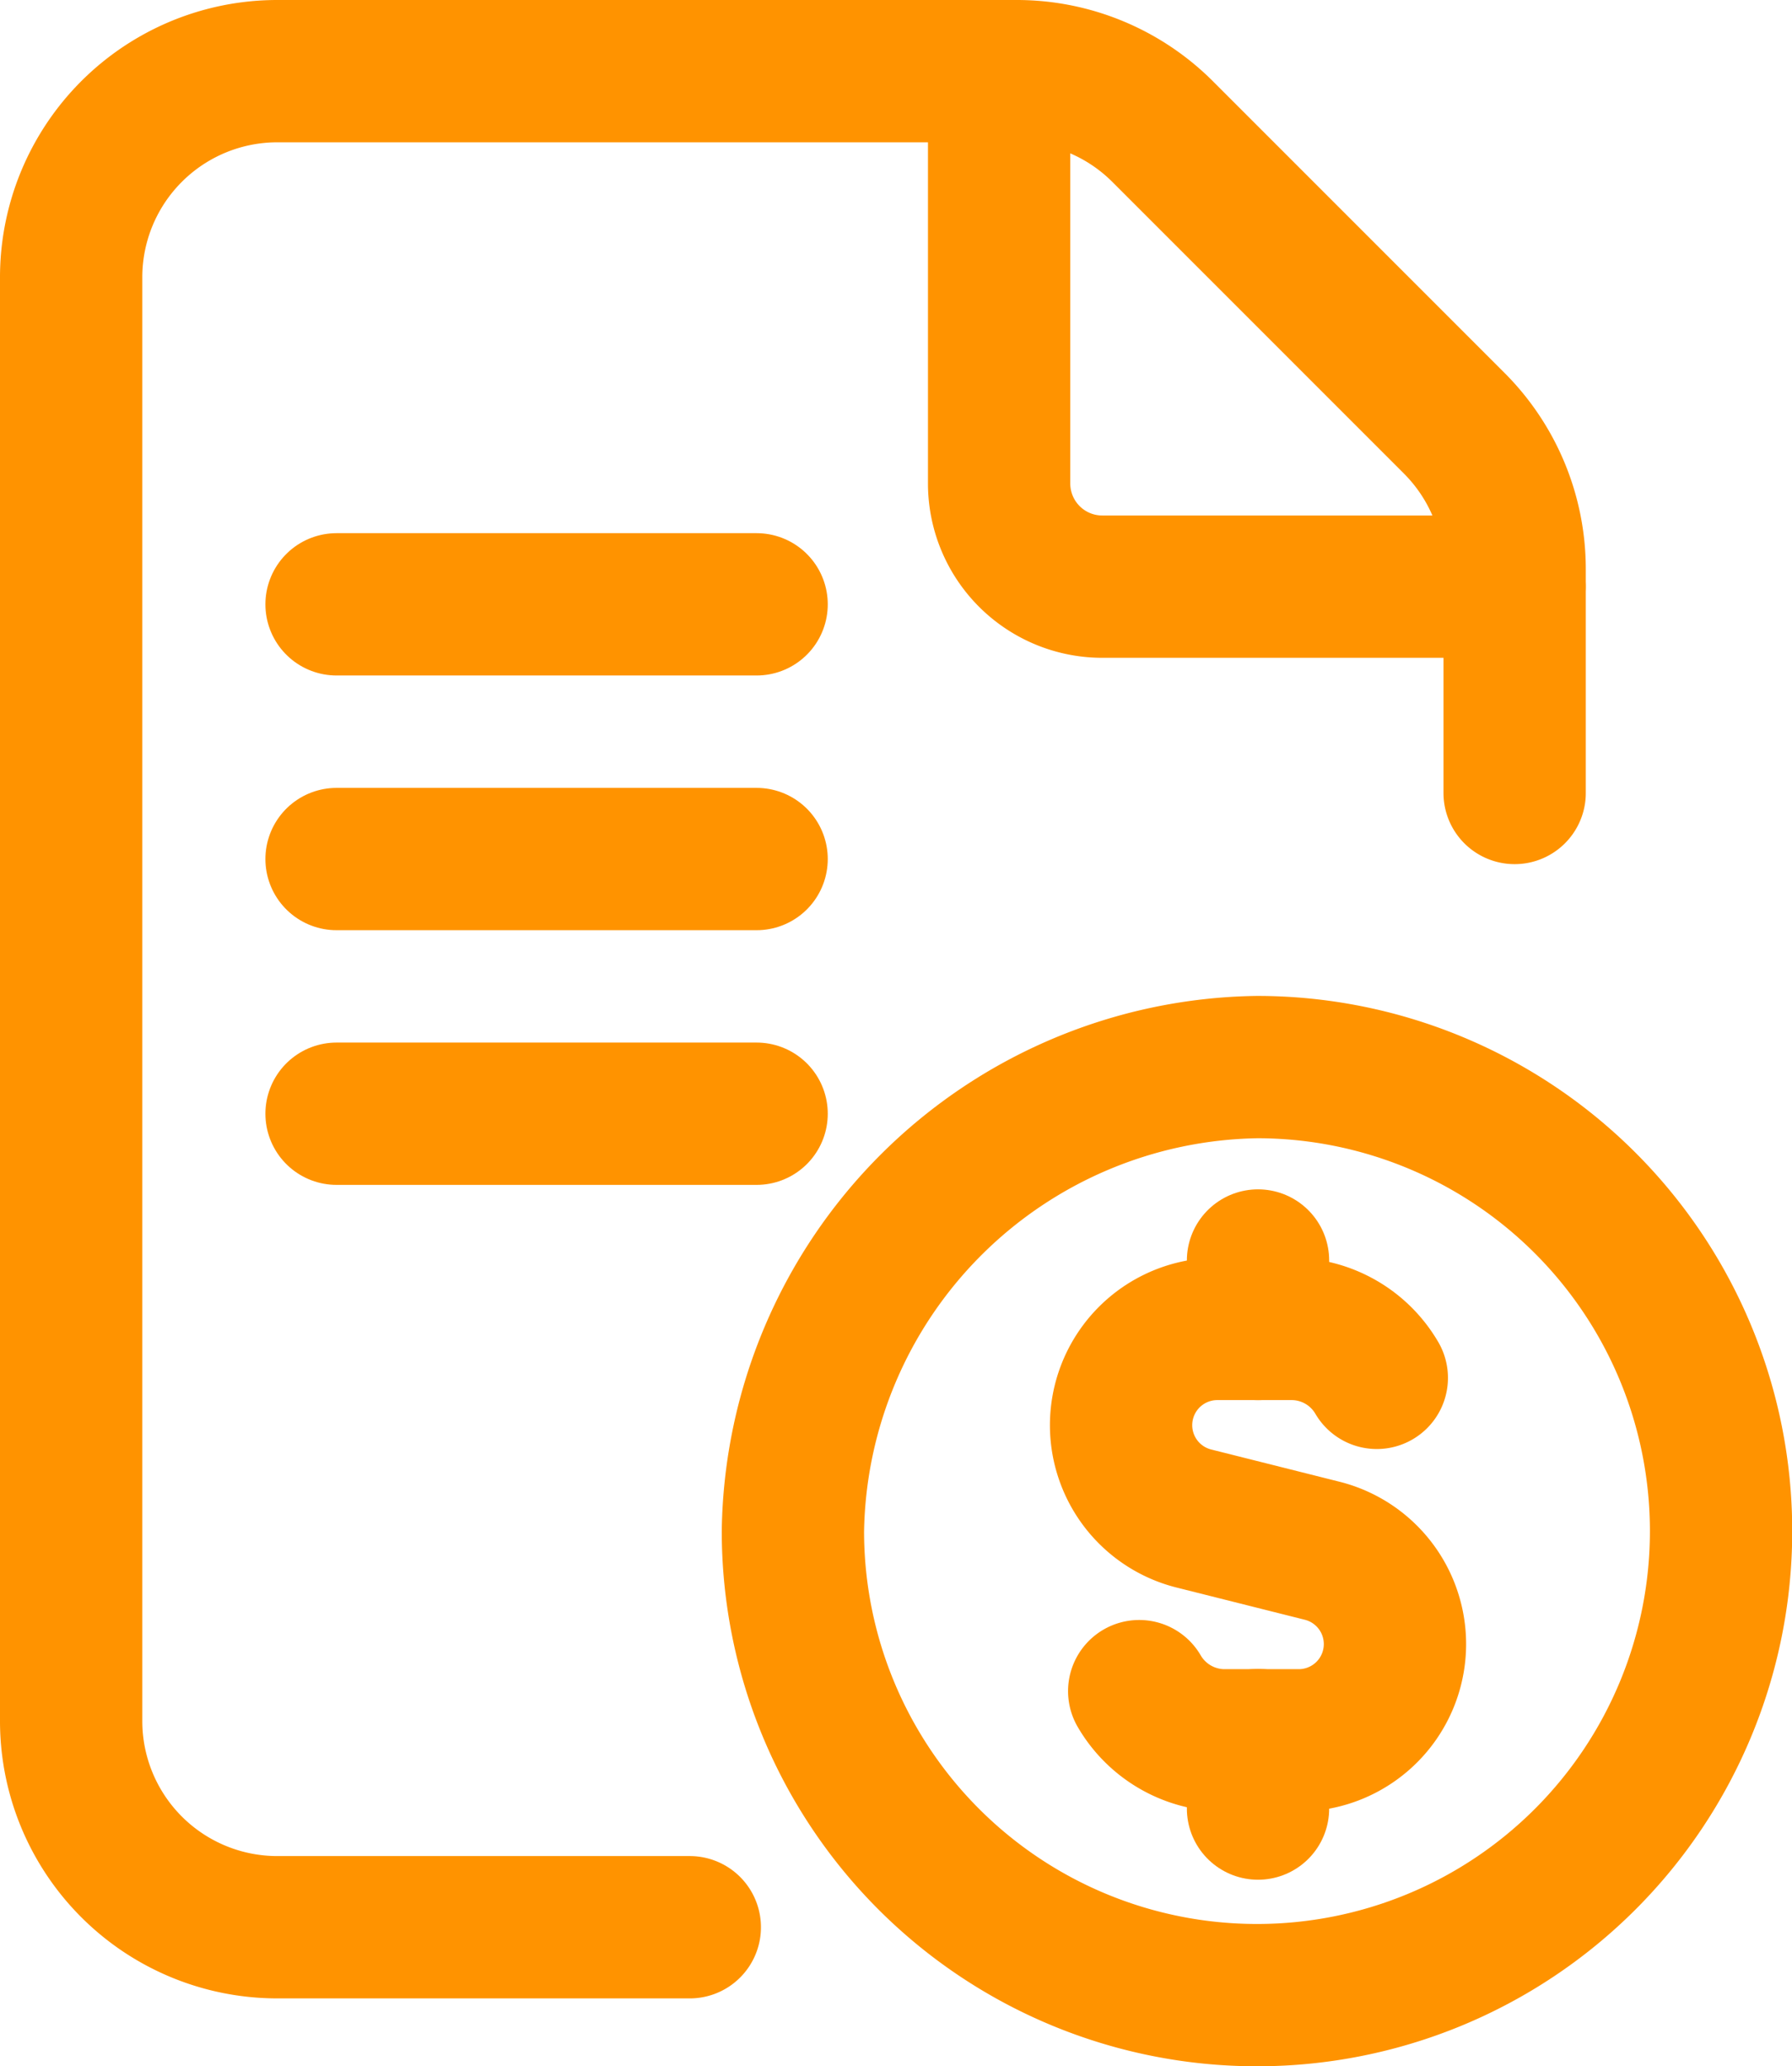
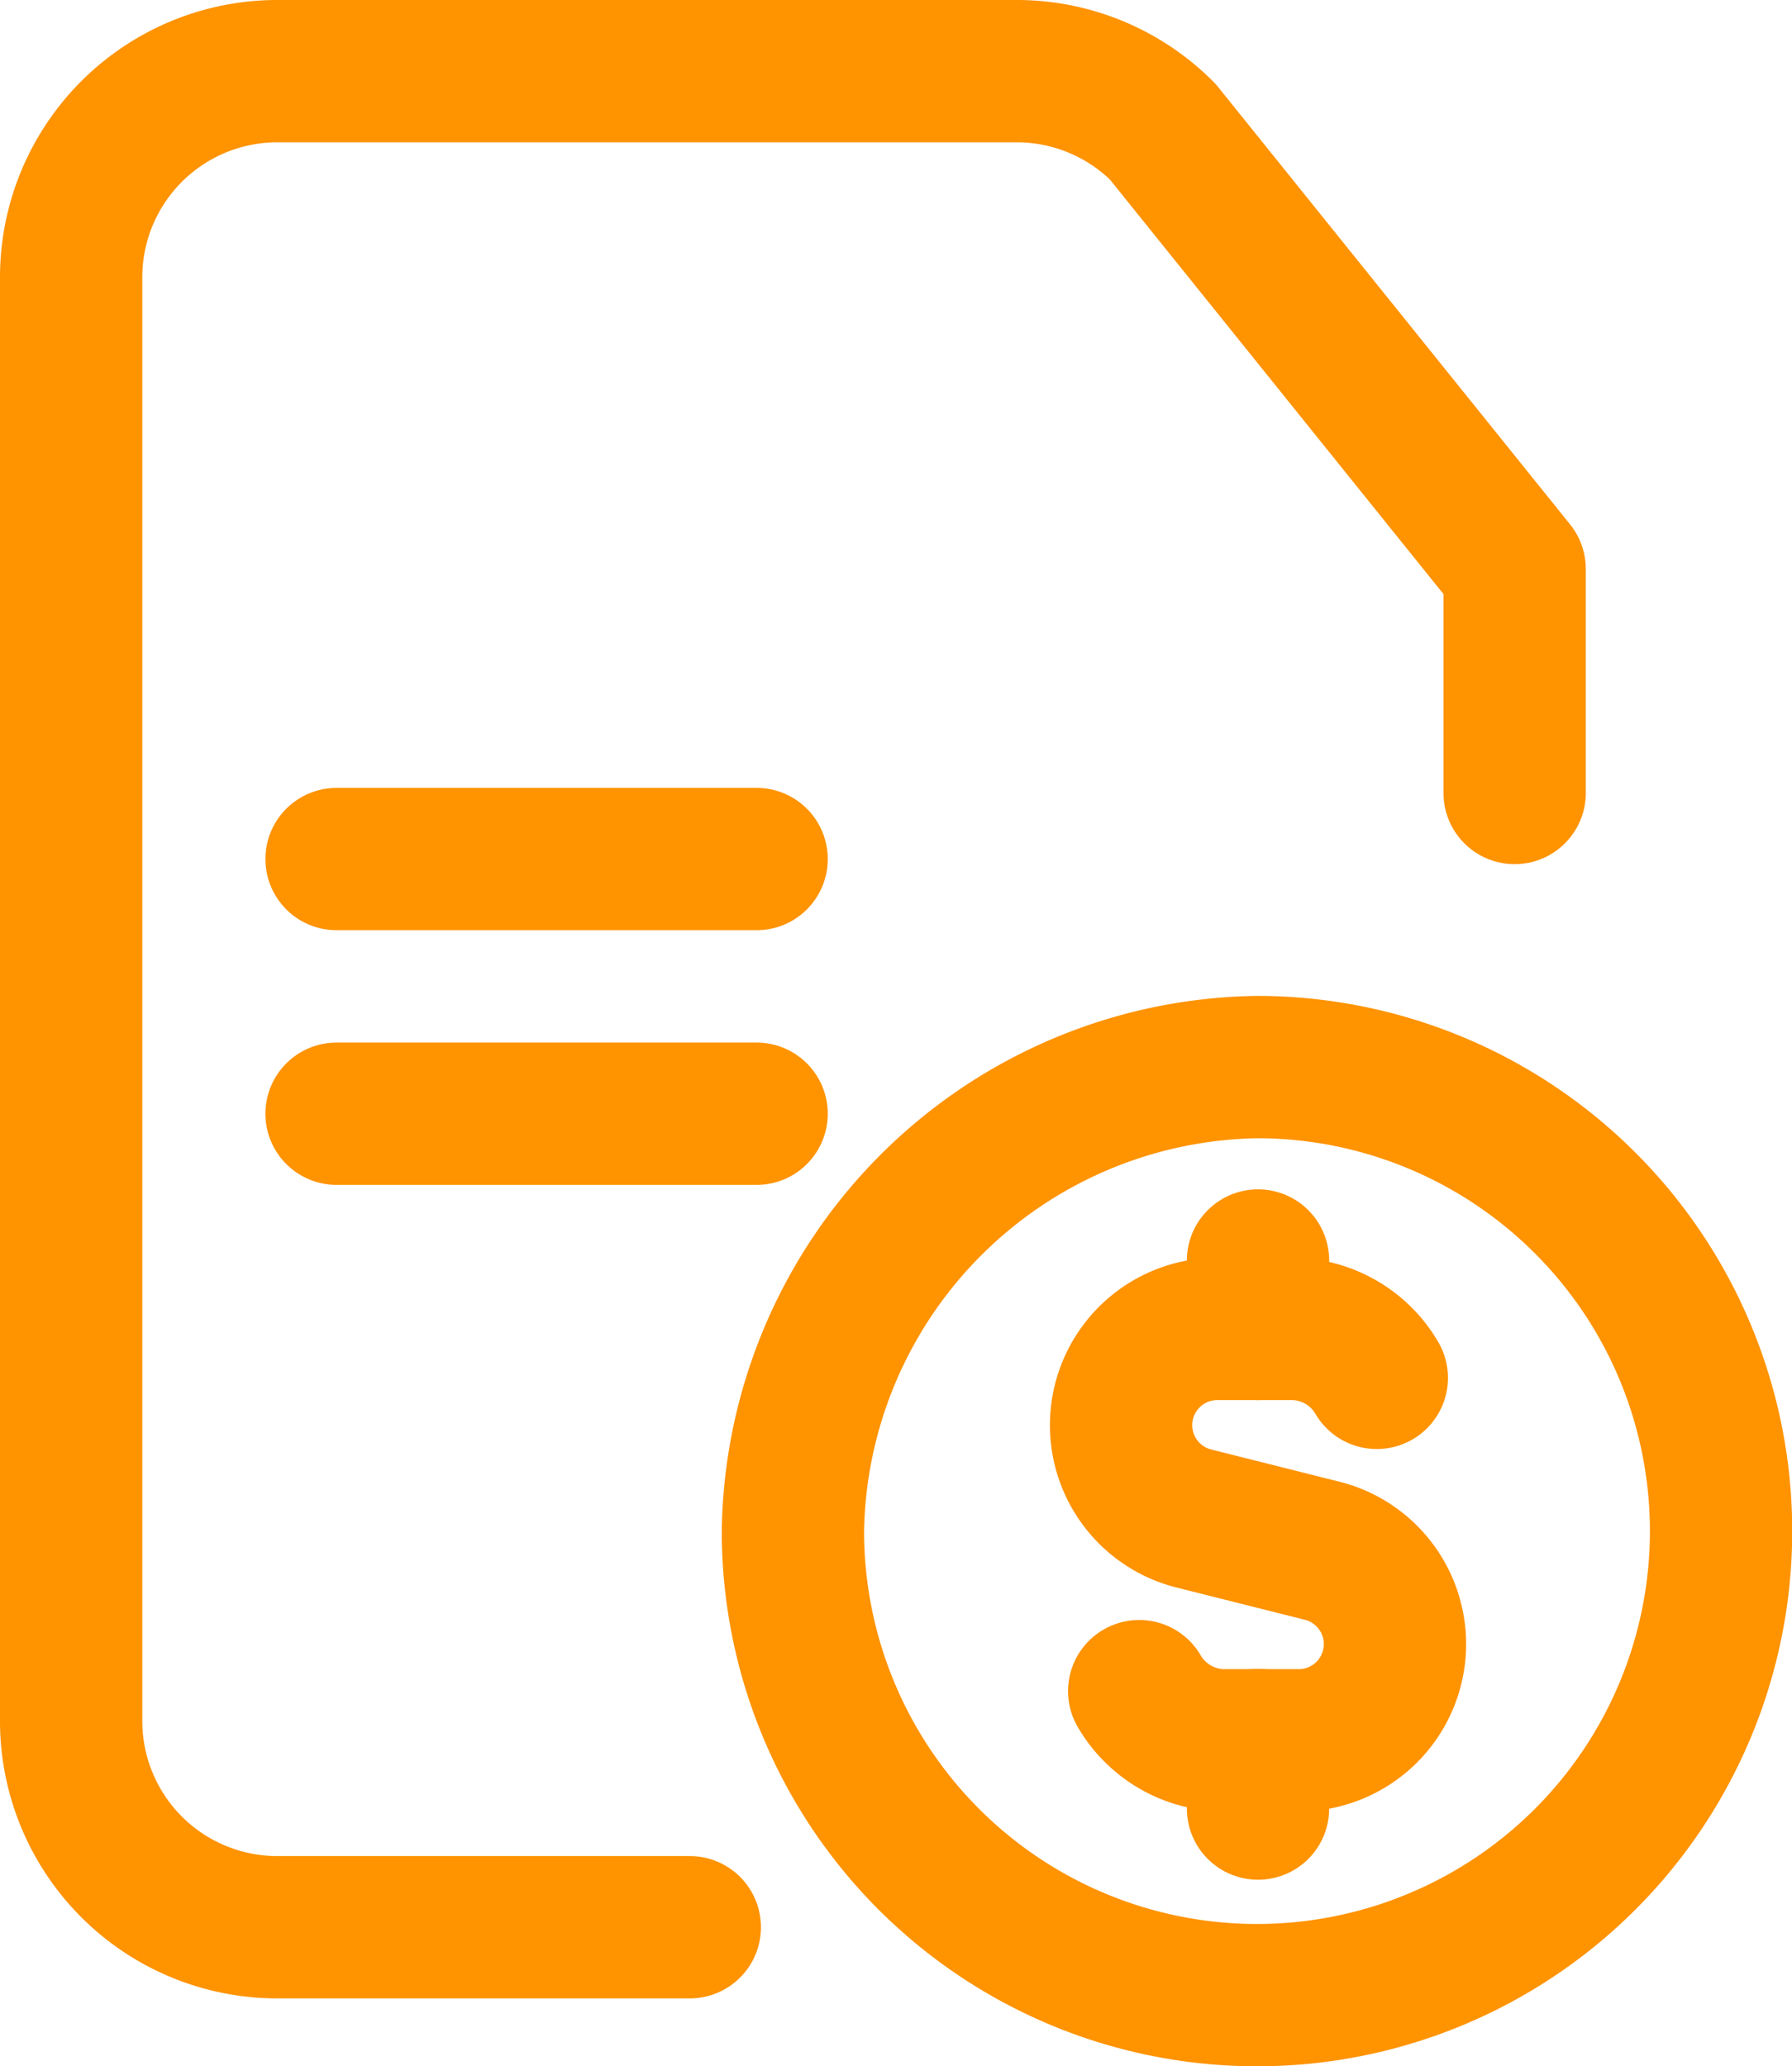
<svg xmlns="http://www.w3.org/2000/svg" width="56.668" height="65.336" viewBox="0 0 56.668 65.336">
  <defs>
    <style>.a{fill:none;stroke:#ff9300;stroke-linecap:round;stroke-linejoin:round;stroke-width:4.5px;}</style>
  </defs>
  <g transform="translate(-3200.459 -1031.277)">
    <g transform="translate(3202.709 1033.527)">
-       <path class="a" d="M49.647,25.824V18.742a6.523,6.523,0,0,0-1.911-4.61L38.516,4.911A6.523,6.523,0,0,0,33.905,3H10.521A6.519,6.519,0,0,0,4,9.521V55.168a6.519,6.519,0,0,0,6.521,6.521H23.563" transform="translate(-4 -3)" />
-       <path class="a" d="M29.3,19.3H16.261A3.262,3.262,0,0,1,13,16.042V3" transform="translate(16.345 -3)" />
+       <path class="a" d="M49.647,25.824V18.742L38.516,4.911A6.523,6.523,0,0,0,33.905,3H10.521A6.519,6.519,0,0,0,4,9.521V55.168a6.519,6.519,0,0,0,6.521,6.521H23.563" transform="translate(-4 -3)" />
    </g>
    <g transform="translate(3211.102 1050.386)">
-       <line class="a" x1="13.283" transform="translate(0 0)" />
      <line class="a" x1="13.283" transform="translate(0 8.054)" />
      <line class="a" x1="13.283" transform="translate(0 16.107)" />
    </g>
    <g transform="translate(3225.533 1065.018)">
      <path class="a" d="M26.672,42.345A14.673,14.673,0,0,1,12,27.672,14.9,14.9,0,0,1,26.685,13a14.672,14.672,0,0,1-.013,29.345" transform="translate(-12 -13)" />
      <g transform="translate(10.377 6.116)">
        <path class="a" d="M12,10.666V8.5" transform="translate(-7.669 -8.5)" />
        <path class="a" d="M12,14.625v2.166" transform="translate(-7.669 0.539)" />
        <path class="a" d="M10.825,20.827A3.127,3.127,0,0,0,13.5,22.382h2.374a3.043,3.043,0,0,0,.738-5.994l-4.06-1.02a3.043,3.043,0,0,1,.738-5.994h2.374a3.121,3.121,0,0,1,2.674,1.547" transform="translate(-10.251 -7.21)" />
      </g>
    </g>
  </g>
</svg>